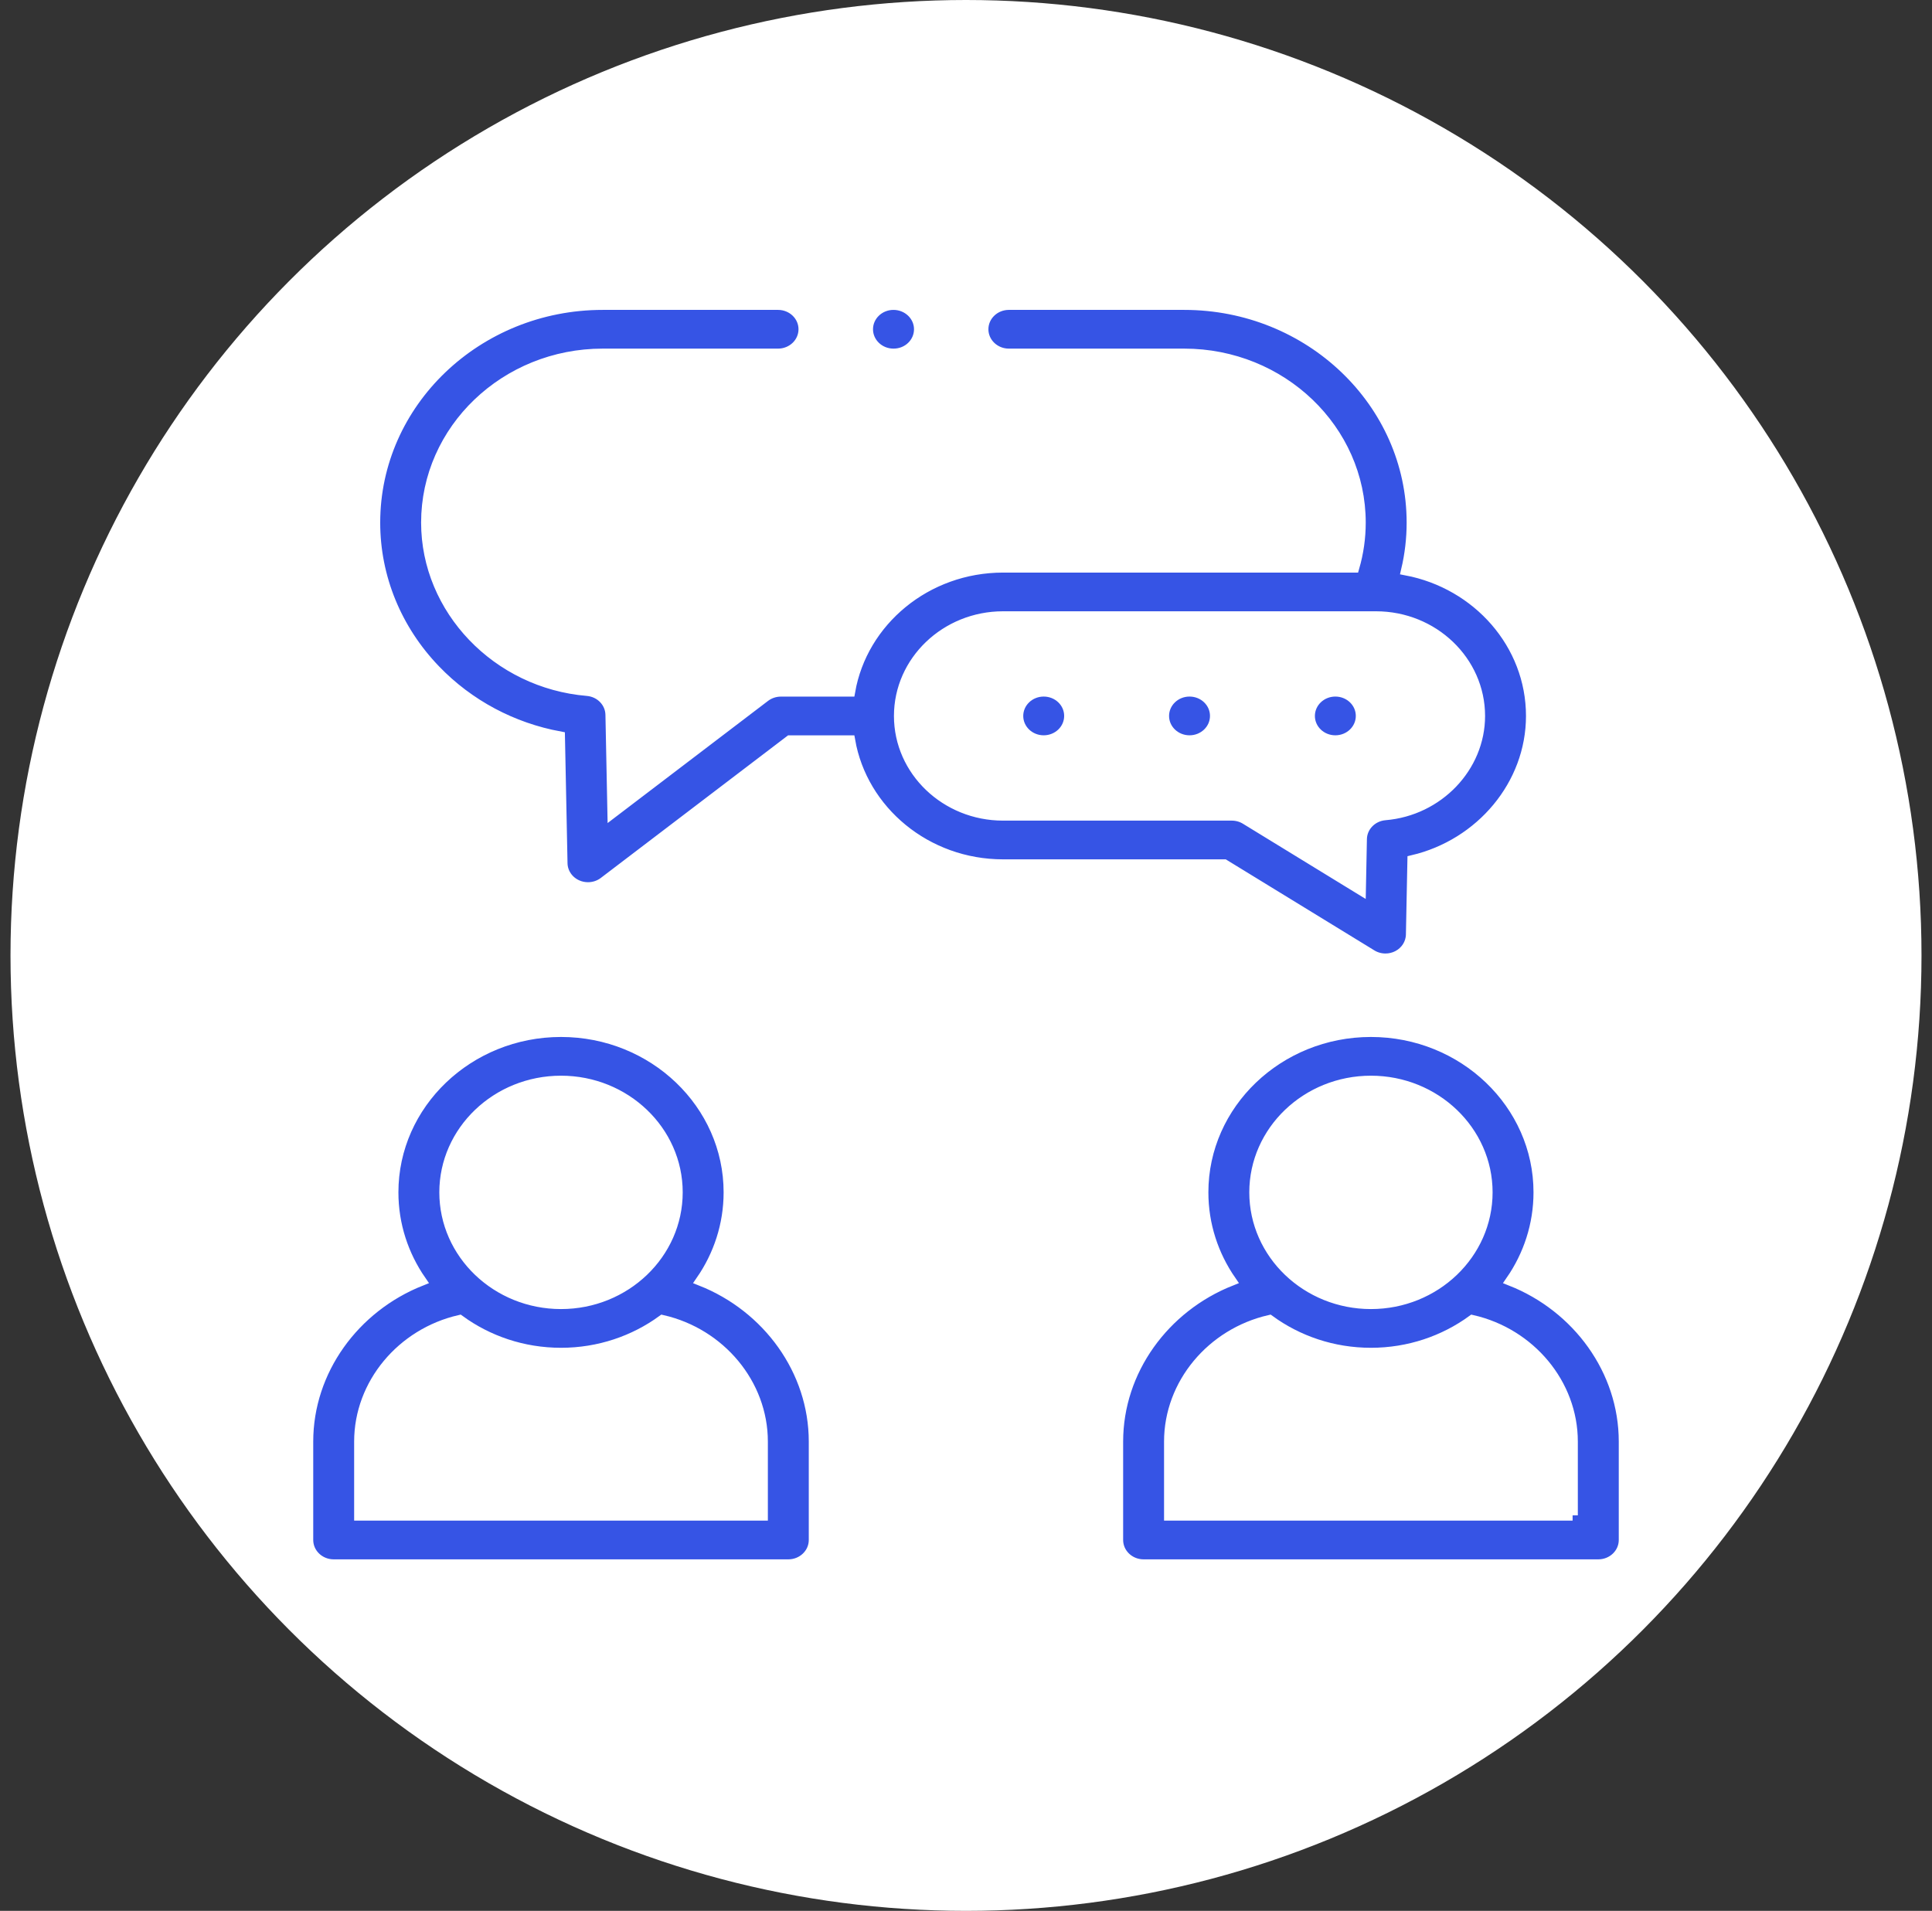
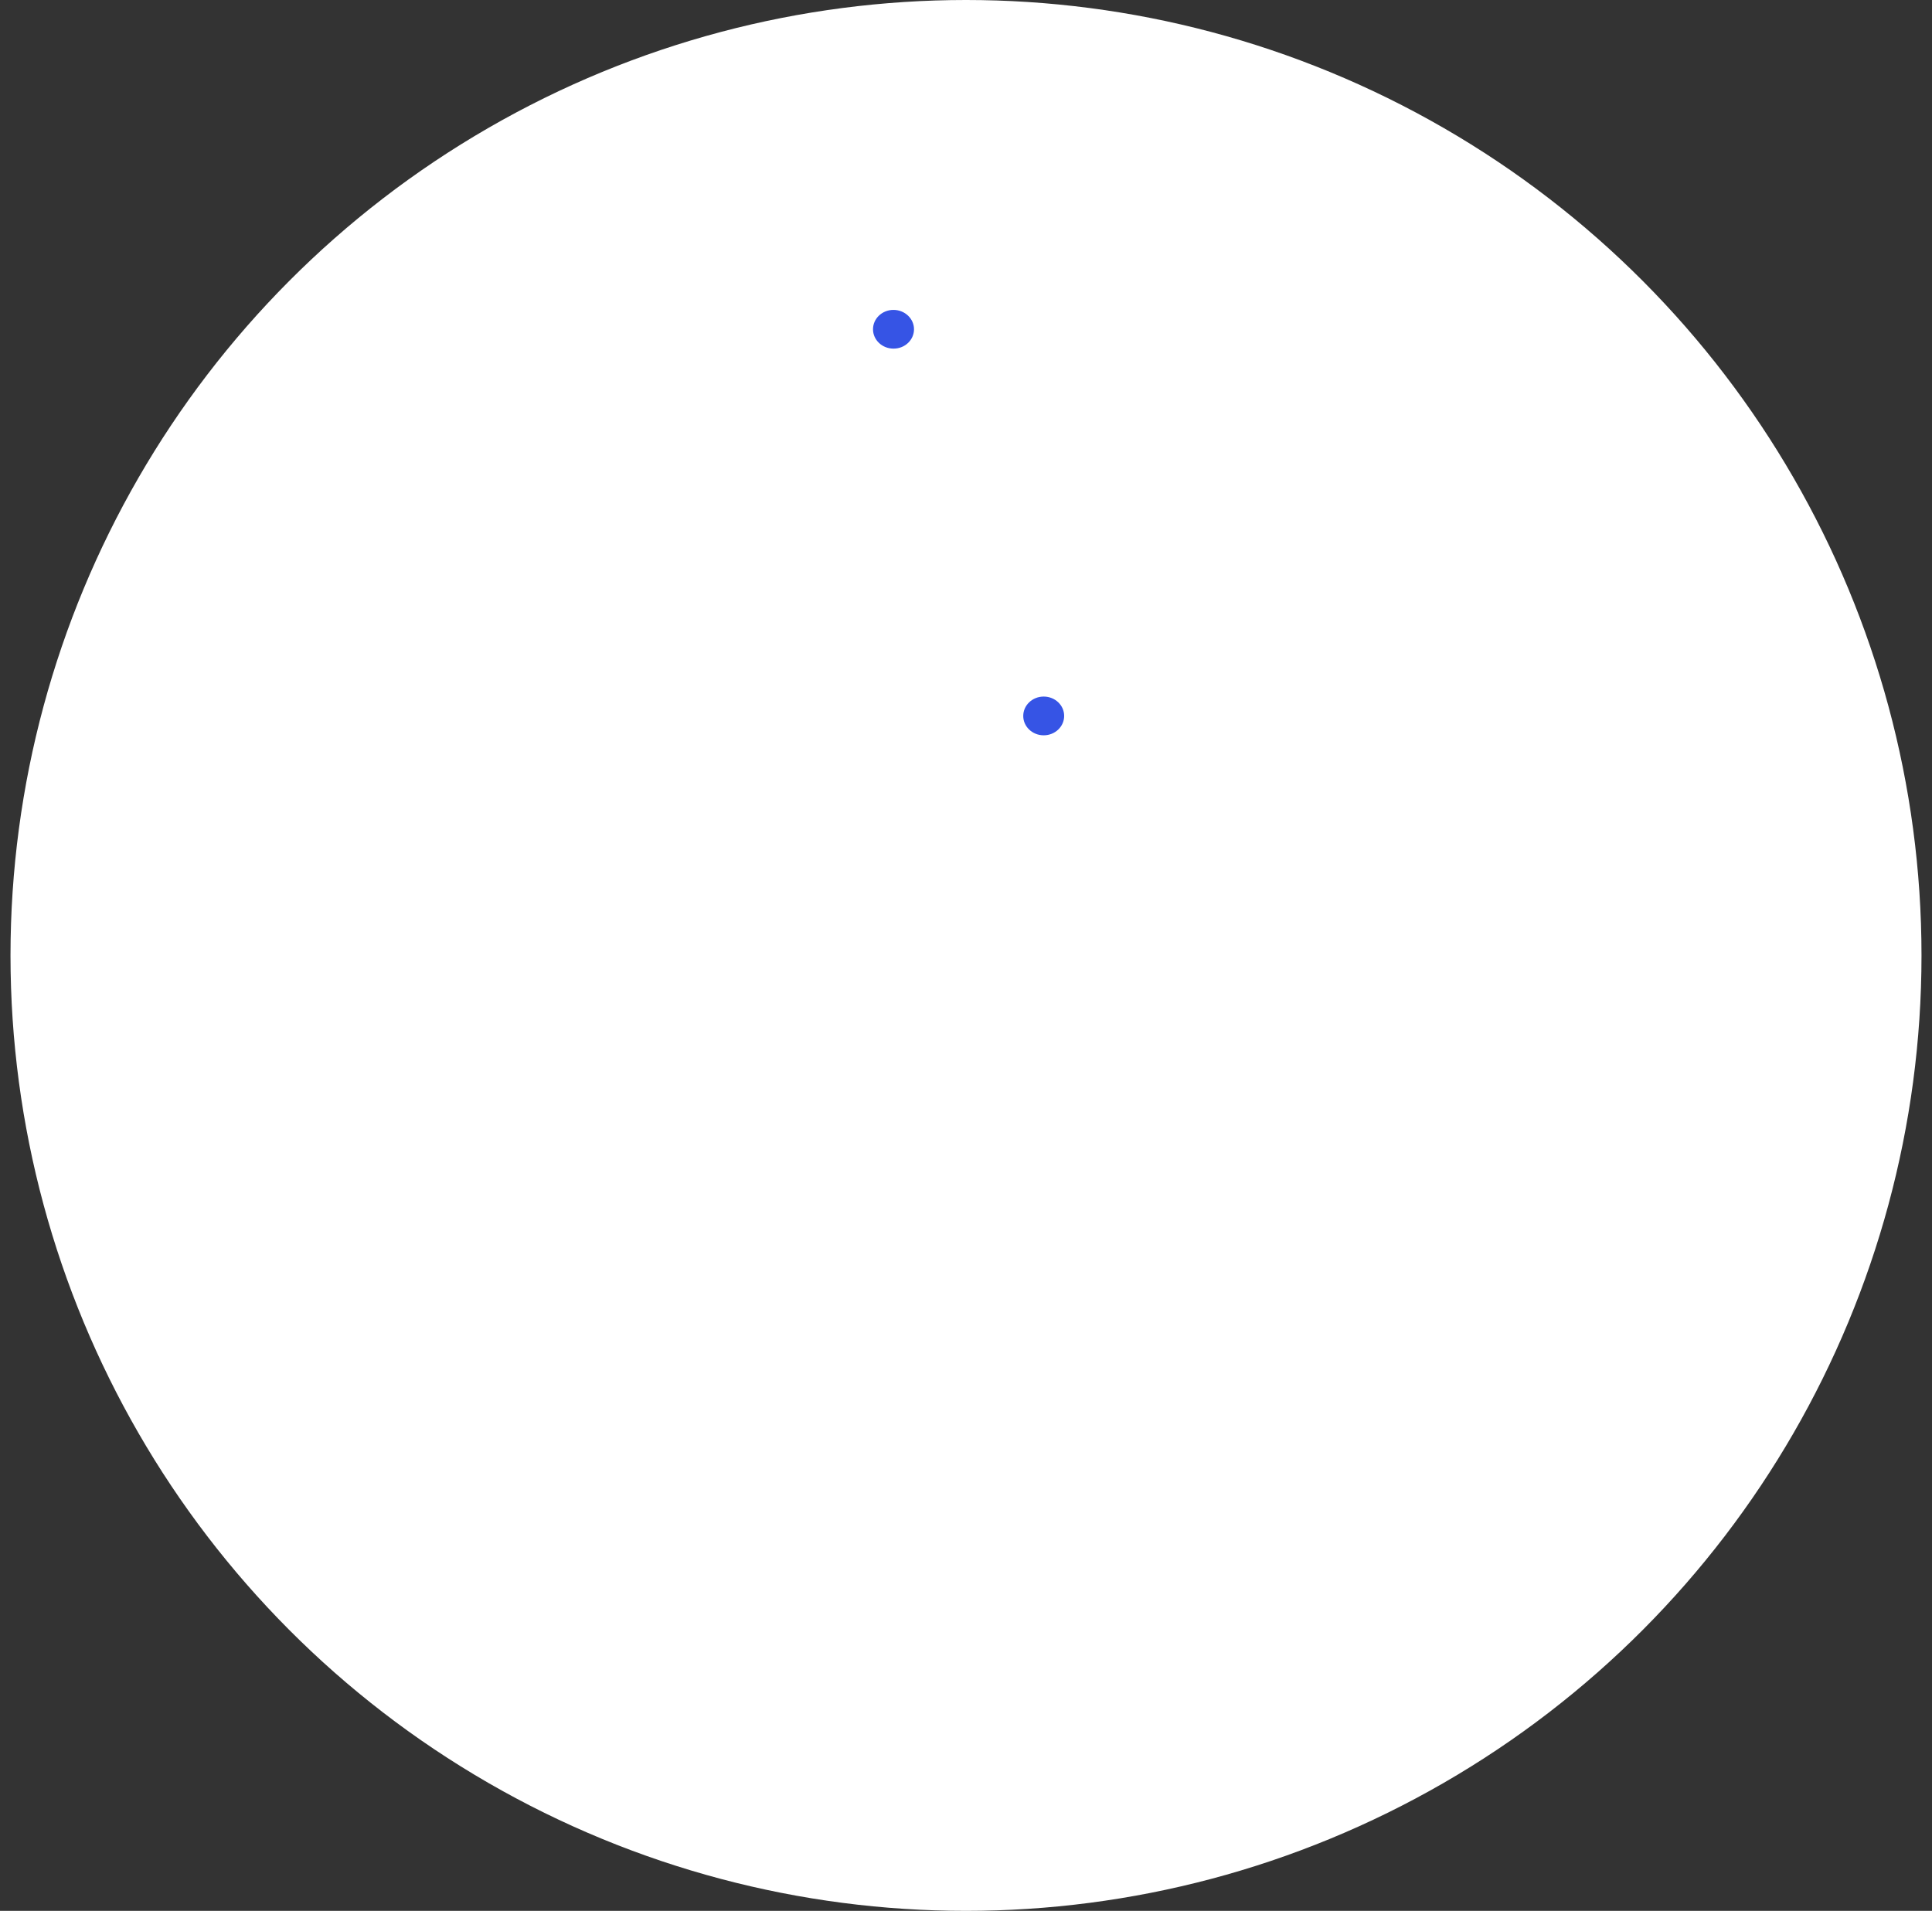
<svg xmlns="http://www.w3.org/2000/svg" width="92" height="91" viewBox="0 0 92 91" fill="none">
  <rect x="0" y="0" width="92" height="91" fill="#333333" stroke="none" />
  <circle cx="46" cy="45.5" r="44" fill="white" stroke="white" stroke-width="3" />
-   <path d="M33.386 60.99C34.22 59.782 34.708 58.336 34.708 56.782C34.708 52.564 31.122 49.133 26.715 49.133C22.308 49.133 18.722 52.564 18.722 56.782C18.722 58.336 19.209 59.782 20.044 60.99C16.873 62.248 14.666 65.261 14.666 68.651V73.338C14.666 73.985 15.214 74.51 15.89 74.51H37.539C38.215 74.51 38.763 73.985 38.763 73.338V68.651C38.763 65.26 36.557 62.247 33.386 60.99ZM26.715 51.477C29.772 51.477 32.26 53.857 32.26 56.782C32.26 59.71 29.772 62.091 26.715 62.091C23.657 62.091 21.17 59.71 21.17 56.782C21.17 53.857 23.657 51.477 26.715 51.477ZM36.315 72.166H17.114V68.651C17.114 65.906 19.132 63.506 21.884 62.873C23.227 63.852 24.901 64.435 26.715 64.435C28.529 64.435 30.203 63.852 31.546 62.873C34.298 63.505 36.315 65.906 36.315 68.651V72.166Z" fill="#3654E5" stroke="white" stroke-width="0.5" />
-   <path d="M71.953 60.99C72.787 59.782 73.274 58.336 73.274 56.782C73.274 52.564 69.689 49.133 65.282 49.133C60.876 49.133 57.292 52.564 57.292 56.782C57.292 58.336 57.779 59.781 58.613 60.989C55.441 62.246 53.233 65.26 53.233 68.651V73.338C53.233 73.985 53.781 74.51 54.457 74.51H76.11C76.786 74.51 77.334 73.985 77.334 73.338V68.651C77.334 65.26 75.126 62.247 71.953 60.99ZM65.282 51.477C68.339 51.477 70.826 53.857 70.826 56.782C70.826 59.71 68.339 62.091 65.282 62.091C62.226 62.091 59.74 59.71 59.74 56.782C59.74 53.857 62.226 51.477 65.282 51.477ZM74.886 72.166H55.681V68.651C55.681 65.906 57.699 63.505 60.452 62.873C61.795 63.852 63.468 64.435 65.282 64.435C67.096 64.435 68.77 63.852 70.113 62.873C72.867 63.505 74.885 65.906 74.885 68.651V72.166H74.886Z" fill="#3654E5" stroke="white" stroke-width="0.5" />
-   <path d="M65.315 45.473C65.515 45.596 65.745 45.658 65.975 45.658C66.173 45.658 66.371 45.612 66.552 45.52C66.942 45.32 67.19 44.933 67.198 44.509L67.269 40.973C70.511 40.212 72.916 37.373 72.916 34.096C72.916 30.667 70.356 27.8 66.969 27.154C67.144 26.413 67.233 25.655 67.233 24.888C67.233 19.164 62.37 14.508 56.392 14.508H48.041C47.365 14.508 46.817 15.033 46.817 15.68C46.817 16.327 47.365 16.852 48.041 16.852H56.392C61.02 16.852 64.785 20.457 64.785 24.888C64.785 25.611 64.683 26.325 64.483 27.018H47.764C44.105 27.018 41.06 29.577 40.474 32.924H37.186C36.909 32.924 36.64 33.014 36.424 33.178L29.174 38.699L29.08 34.036C29.068 33.437 28.586 32.944 27.963 32.892C23.668 32.533 20.303 29.018 20.303 24.887C20.303 20.457 24.07 16.852 28.7 16.852H37.05C37.726 16.852 38.274 16.327 38.274 15.68C38.274 15.033 37.726 14.508 37.05 14.508H28.7C22.72 14.508 17.855 19.164 17.855 24.888C17.855 27.492 18.876 29.987 20.731 31.912C22.32 33.562 24.392 34.664 26.653 35.081L26.775 41.114C26.784 41.56 27.056 41.962 27.478 42.152C27.644 42.227 27.822 42.263 27.999 42.263C28.27 42.263 28.54 42.177 28.761 42.009L37.613 35.268H40.474C41.06 38.615 44.105 41.174 47.764 41.174H58.299L65.315 45.473ZM42.819 34.096C42.819 31.485 45.037 29.361 47.764 29.361H65.524C68.25 29.361 70.468 31.485 70.468 34.096C70.468 36.529 68.487 38.6 65.958 38.811C65.335 38.863 64.853 39.357 64.841 39.956L64.793 42.37L59.318 39.015C59.121 38.894 58.892 38.83 58.658 38.83H47.764C45.037 38.83 42.819 36.706 42.819 34.096Z" fill="#3654E5" stroke="white" stroke-width="0.5" />
  <path d="M49.7 32.922C49.024 32.922 48.476 33.448 48.476 34.095C48.476 34.743 49.024 35.267 49.7 35.267C50.376 35.267 50.924 34.743 50.924 34.095V34.092C50.924 33.445 50.376 32.922 49.7 32.922Z" fill="#3654E5" stroke="white" stroke-width="0.5" />
-   <path d="M56.644 32.922C55.968 32.922 55.42 33.448 55.42 34.095C55.42 34.743 55.968 35.267 56.644 35.267C57.32 35.267 57.868 34.743 57.868 34.095V34.092C57.868 33.445 57.32 32.922 56.644 32.922Z" fill="#3654E5" stroke="white" stroke-width="0.5" />
-   <path d="M63.588 35.267C64.264 35.267 64.812 34.743 64.812 34.095V34.092C64.812 33.445 64.264 32.922 63.588 32.922C62.912 32.922 62.364 33.448 62.364 34.095C62.364 34.743 62.912 35.267 63.588 35.267Z" fill="#3654E5" stroke="white" stroke-width="0.5" />
  <path d="M42.546 16.852H42.553C43.229 16.852 43.774 16.327 43.774 15.68C43.774 15.033 43.222 14.508 42.546 14.508C41.87 14.508 41.322 15.033 41.322 15.68C41.322 16.327 41.87 16.852 42.546 16.852Z" fill="#3654E5" stroke="white" stroke-width="0.5" />
</svg>